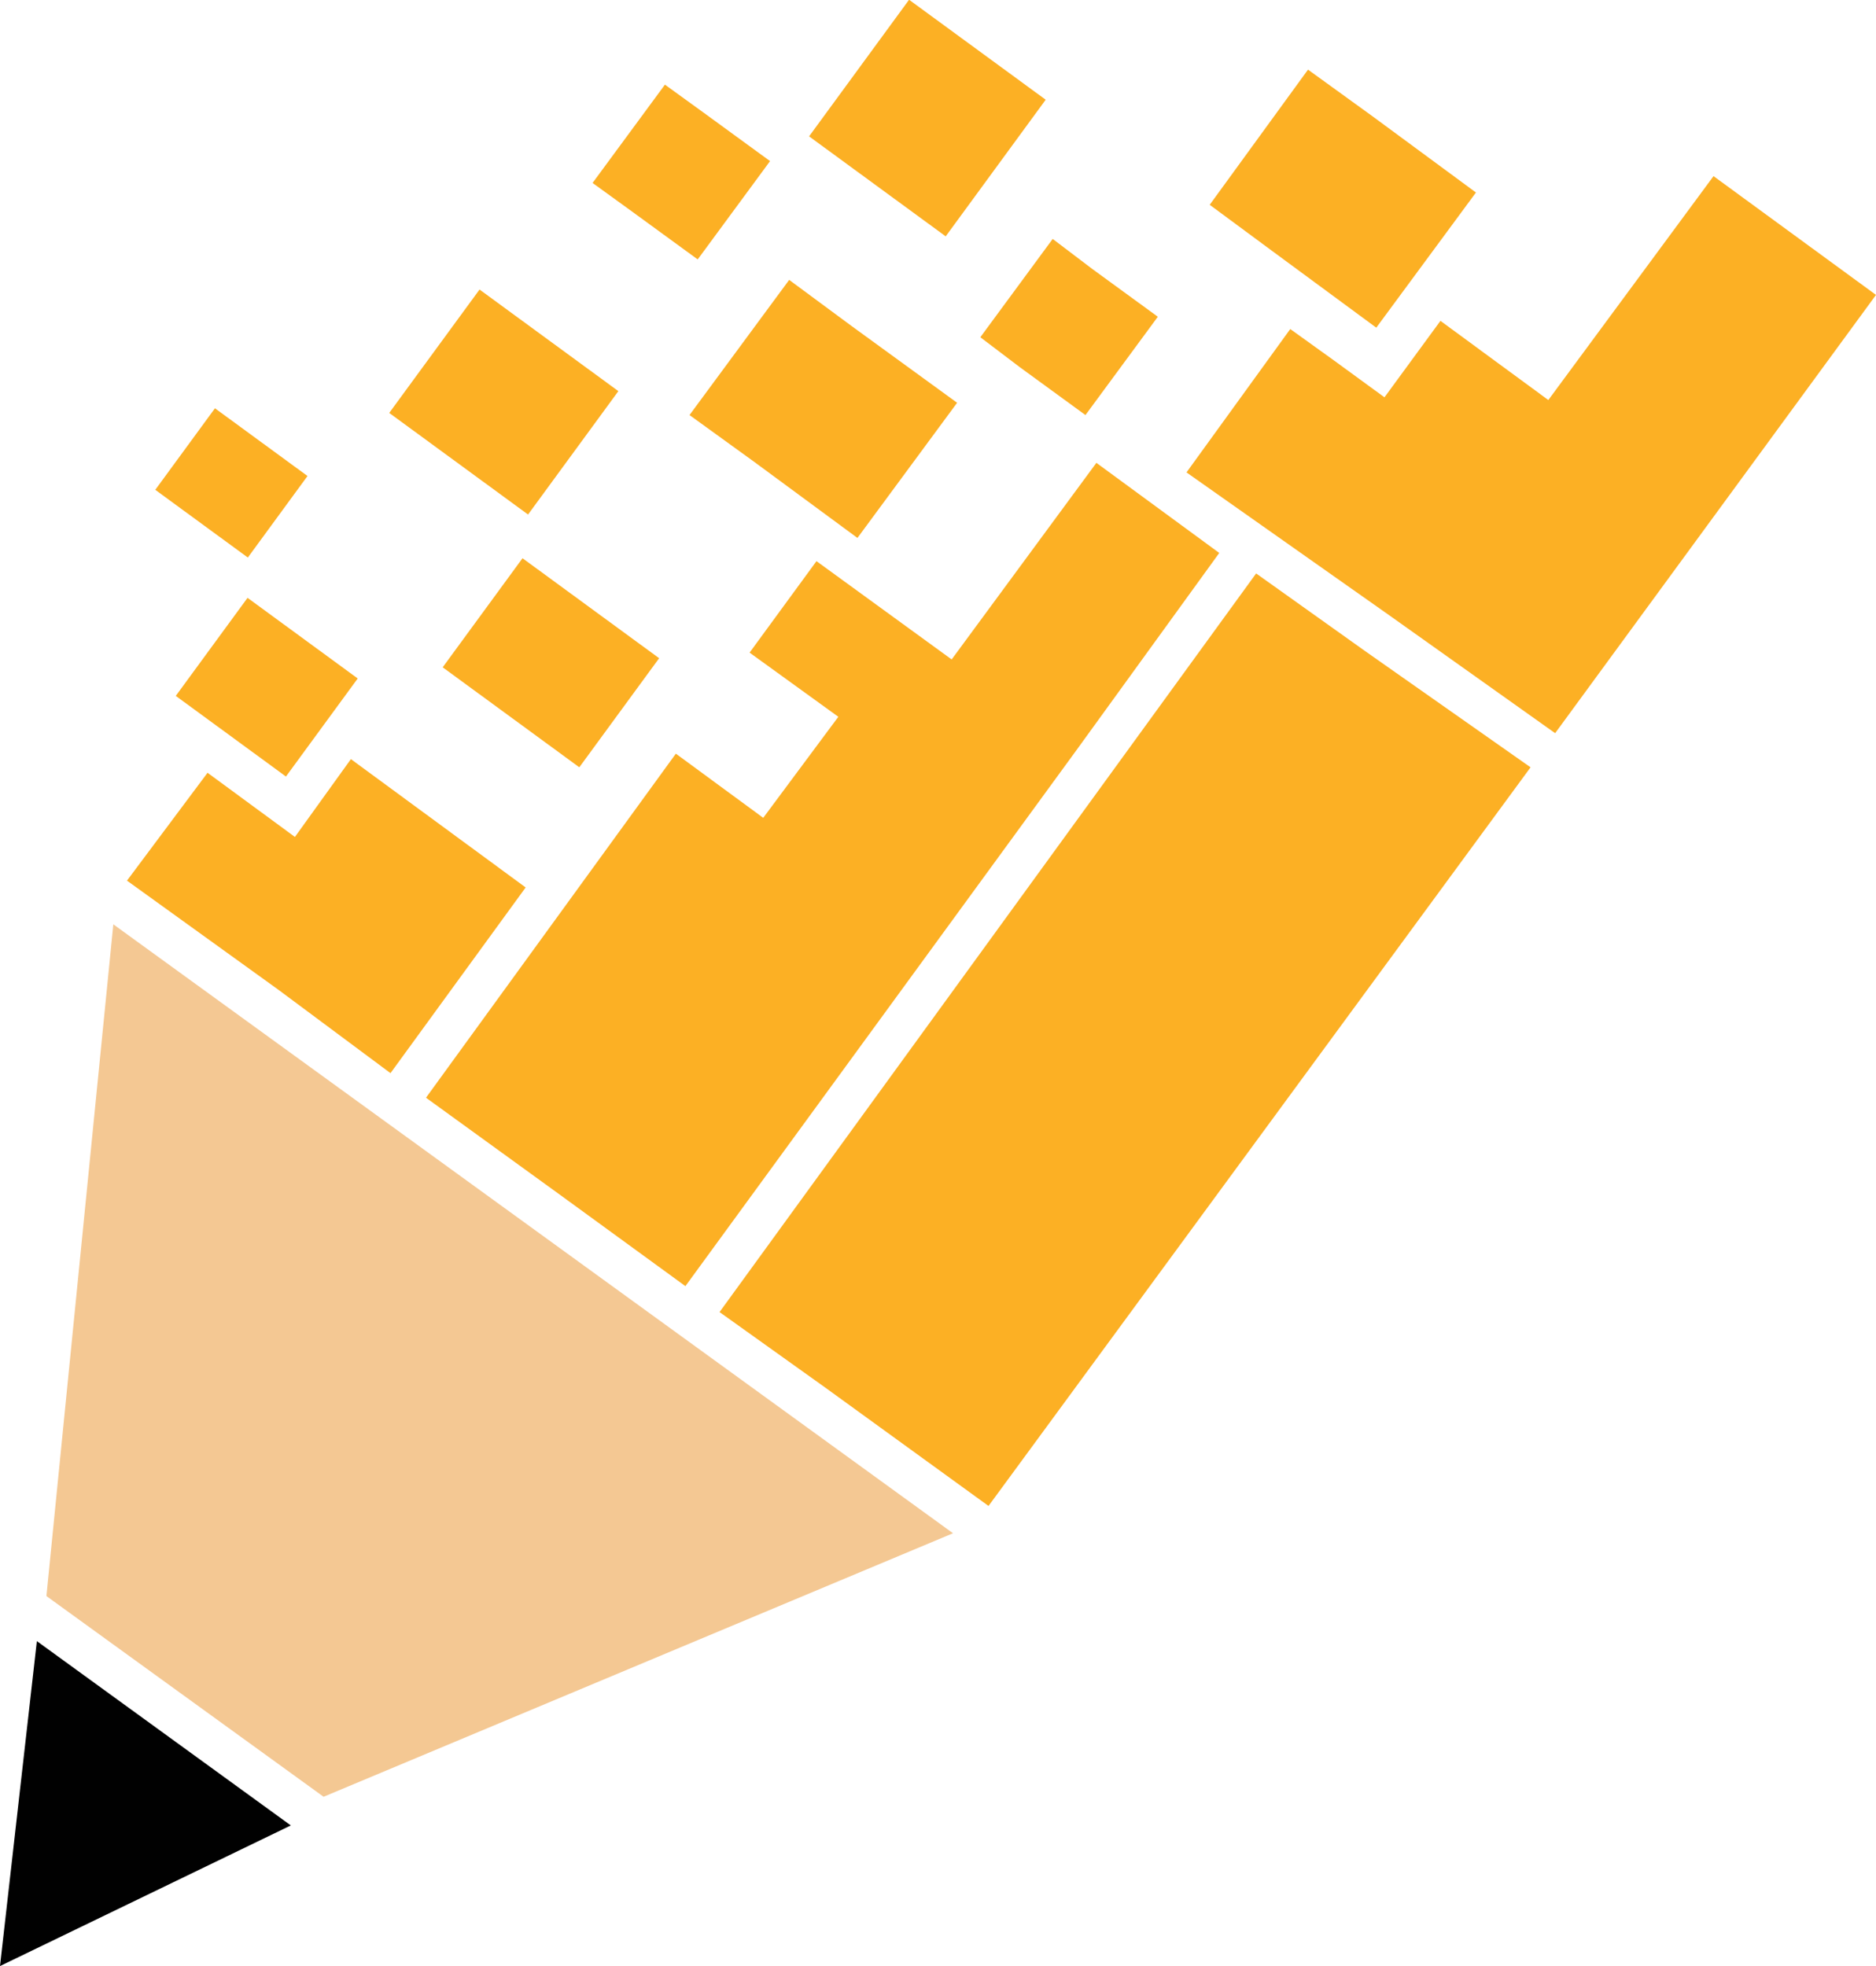
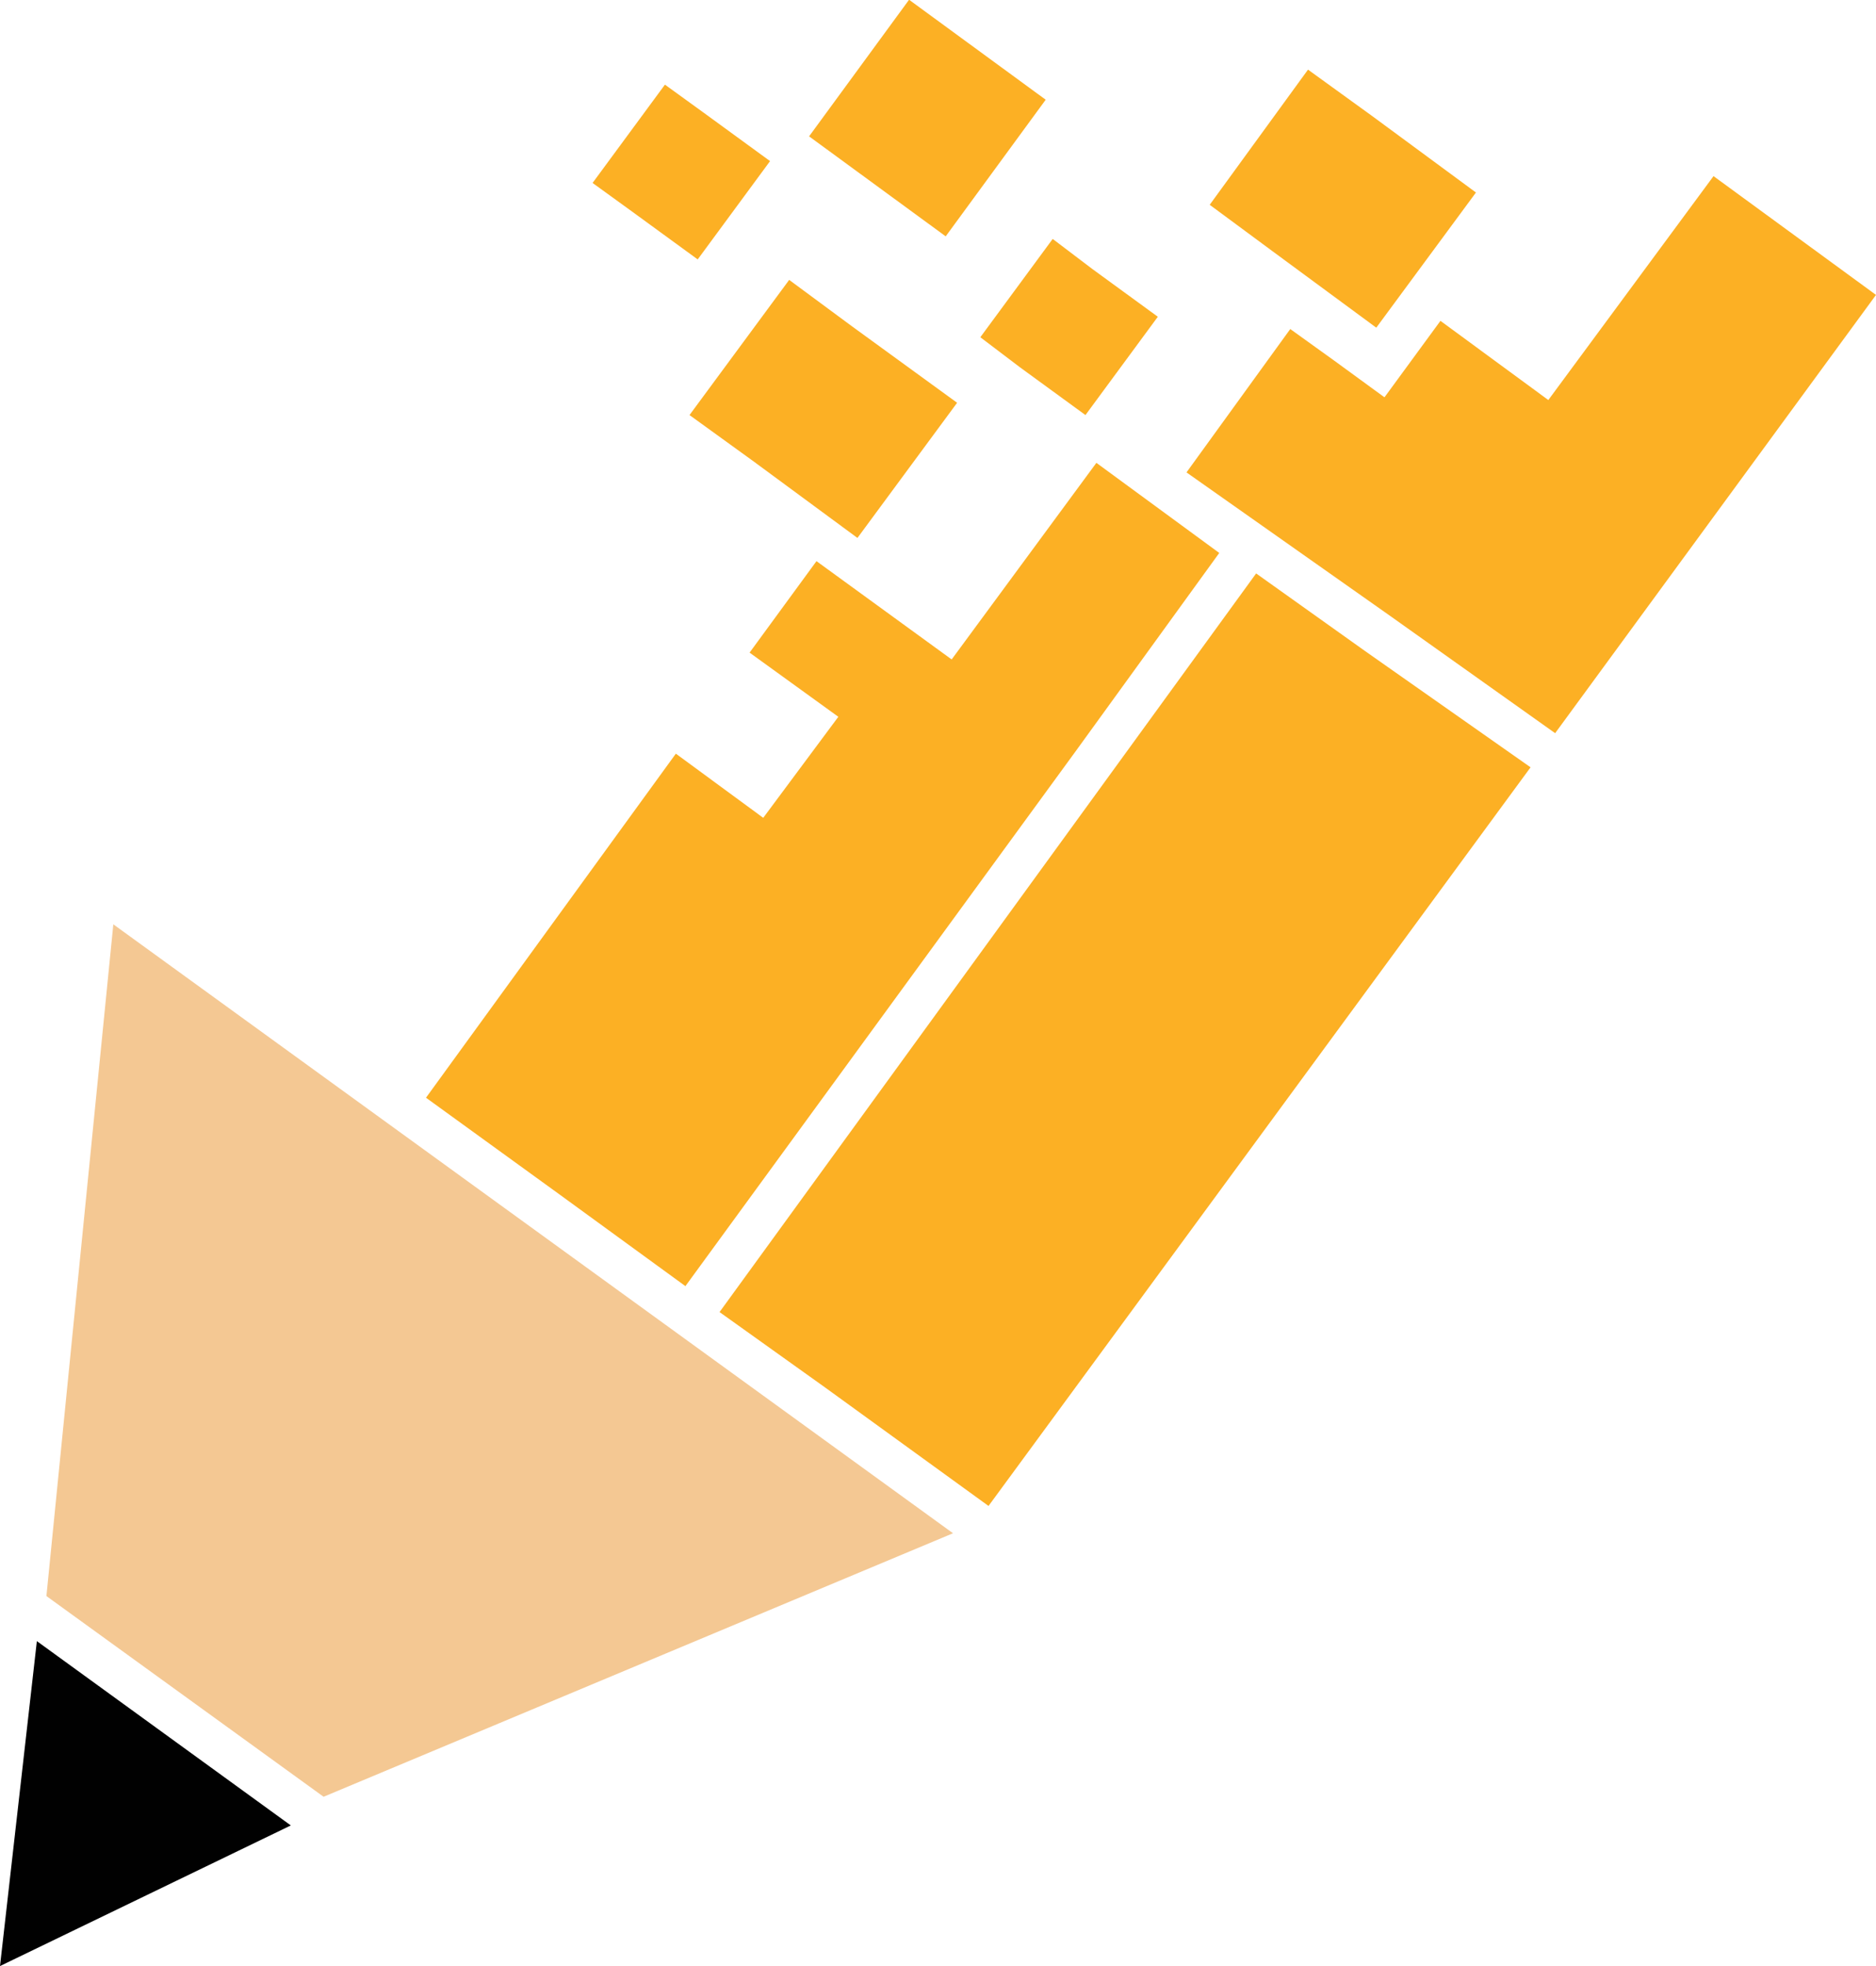
<svg xmlns="http://www.w3.org/2000/svg" version="1.1" width="137.4" height="144">
  <svg id="SvgjsSvg1028" version="1.1" viewBox="0 0 137.4 144">
    <defs>
      <style>
      .st0 {
        fill: #010101;
      }

      .st1 {
        fill: #fcb024;
      }

      .st2 {
        fill: #f4c893;
      }
    </style>
    </defs>
    <polygon class="st2" points="3.4 116.9 23.7 131.6 69.8 112.3 8.3 67.7 3.4 116.9" />
    <polygon class="st0" points="0 144 21.3 133.7 2.7 120.2 0 144" />
    <g>
-       <polygon class="st1" points="25.7 55.6 21.6 61.3 15.2 56.6 9.3 64.5 20.4 72.5 28.6 78.6 38.5 65 25.7 55.6" />
      <polygon class="st1" points="92 42 52.7 96.1 60.4 101.6 72.4 110.3 112.1 56.2 100 47.7 92 42" />
-       <rect class="st1" x="31.3" y="23.2" width="11.2" height="12.6" transform="translate(-8.7 41.8) rotate(-53.8)" />
-       <rect class="st1" x="15.1" y="45.3" width="8.9" height="10" transform="translate(-32.6 36.4) rotate(-53.8)" />
-       <rect class="st1" x="35.4" y="42.4" width="9.9" height="12.4" transform="translate(-22.7 52.4) rotate(-53.8)" />
-       <rect class="st1" x="13.2" y="31.2" width="7.4" height="8.4" transform="translate(-21.6 28.1) rotate(-53.8)" />
      <polygon class="st1" points="55.2 33.8 62.8 39.4 70.1 29.5 62.4 23.9 57.8 20.5 50.5 30.4 55.2 33.8" />
      <polygon class="st1" points="125.5 12.9 113.4 29.3 105.5 23.5 101.4 29.1 97.7 26.4 94.5 24.1 86.9 34.6 101.8 45.1 113.9 53.7 137.4 21.6 125.5 12.9" />
      <polygon class="st1" points="89.3 40.5 80.3 33.9 69.7 48.3 59.8 41.1 54.9 47.8 61.4 52.5 55.9 59.9 49.5 55.2 31.2 80.4 41 87.5 50.2 94.2 78.8 55 89.3 40.5" />
      <polygon class="st1" points="100.8 24 108.1 14.1 100.5 8.5 95.8 5.1 88.6 15 93.2 18.4 100.8 24" />
      <polygon class="st1" points="74.7 26.9 79.5 30.4 84.8 23.2 80 19.7 77.1 17.5 71.8 24.7 74.7 26.9" />
      <polygon class="st1" points="51.1 19 56.4 11.8 51.6 8.3 48.7 6.2 43.4 13.4 46.3 15.5 51.1 19" />
      <rect class="st1" x="61.7" y="2.5" width="12.4" height="12.4" transform="translate(20.8 58.3) rotate(-53.8)" />
    </g>
  </svg>
  <style>@media (prefers-color-scheme: light) { :root { filter: none; } }
@media (prefers-color-scheme: dark) { :root { filter: none; } }
</style>
</svg>